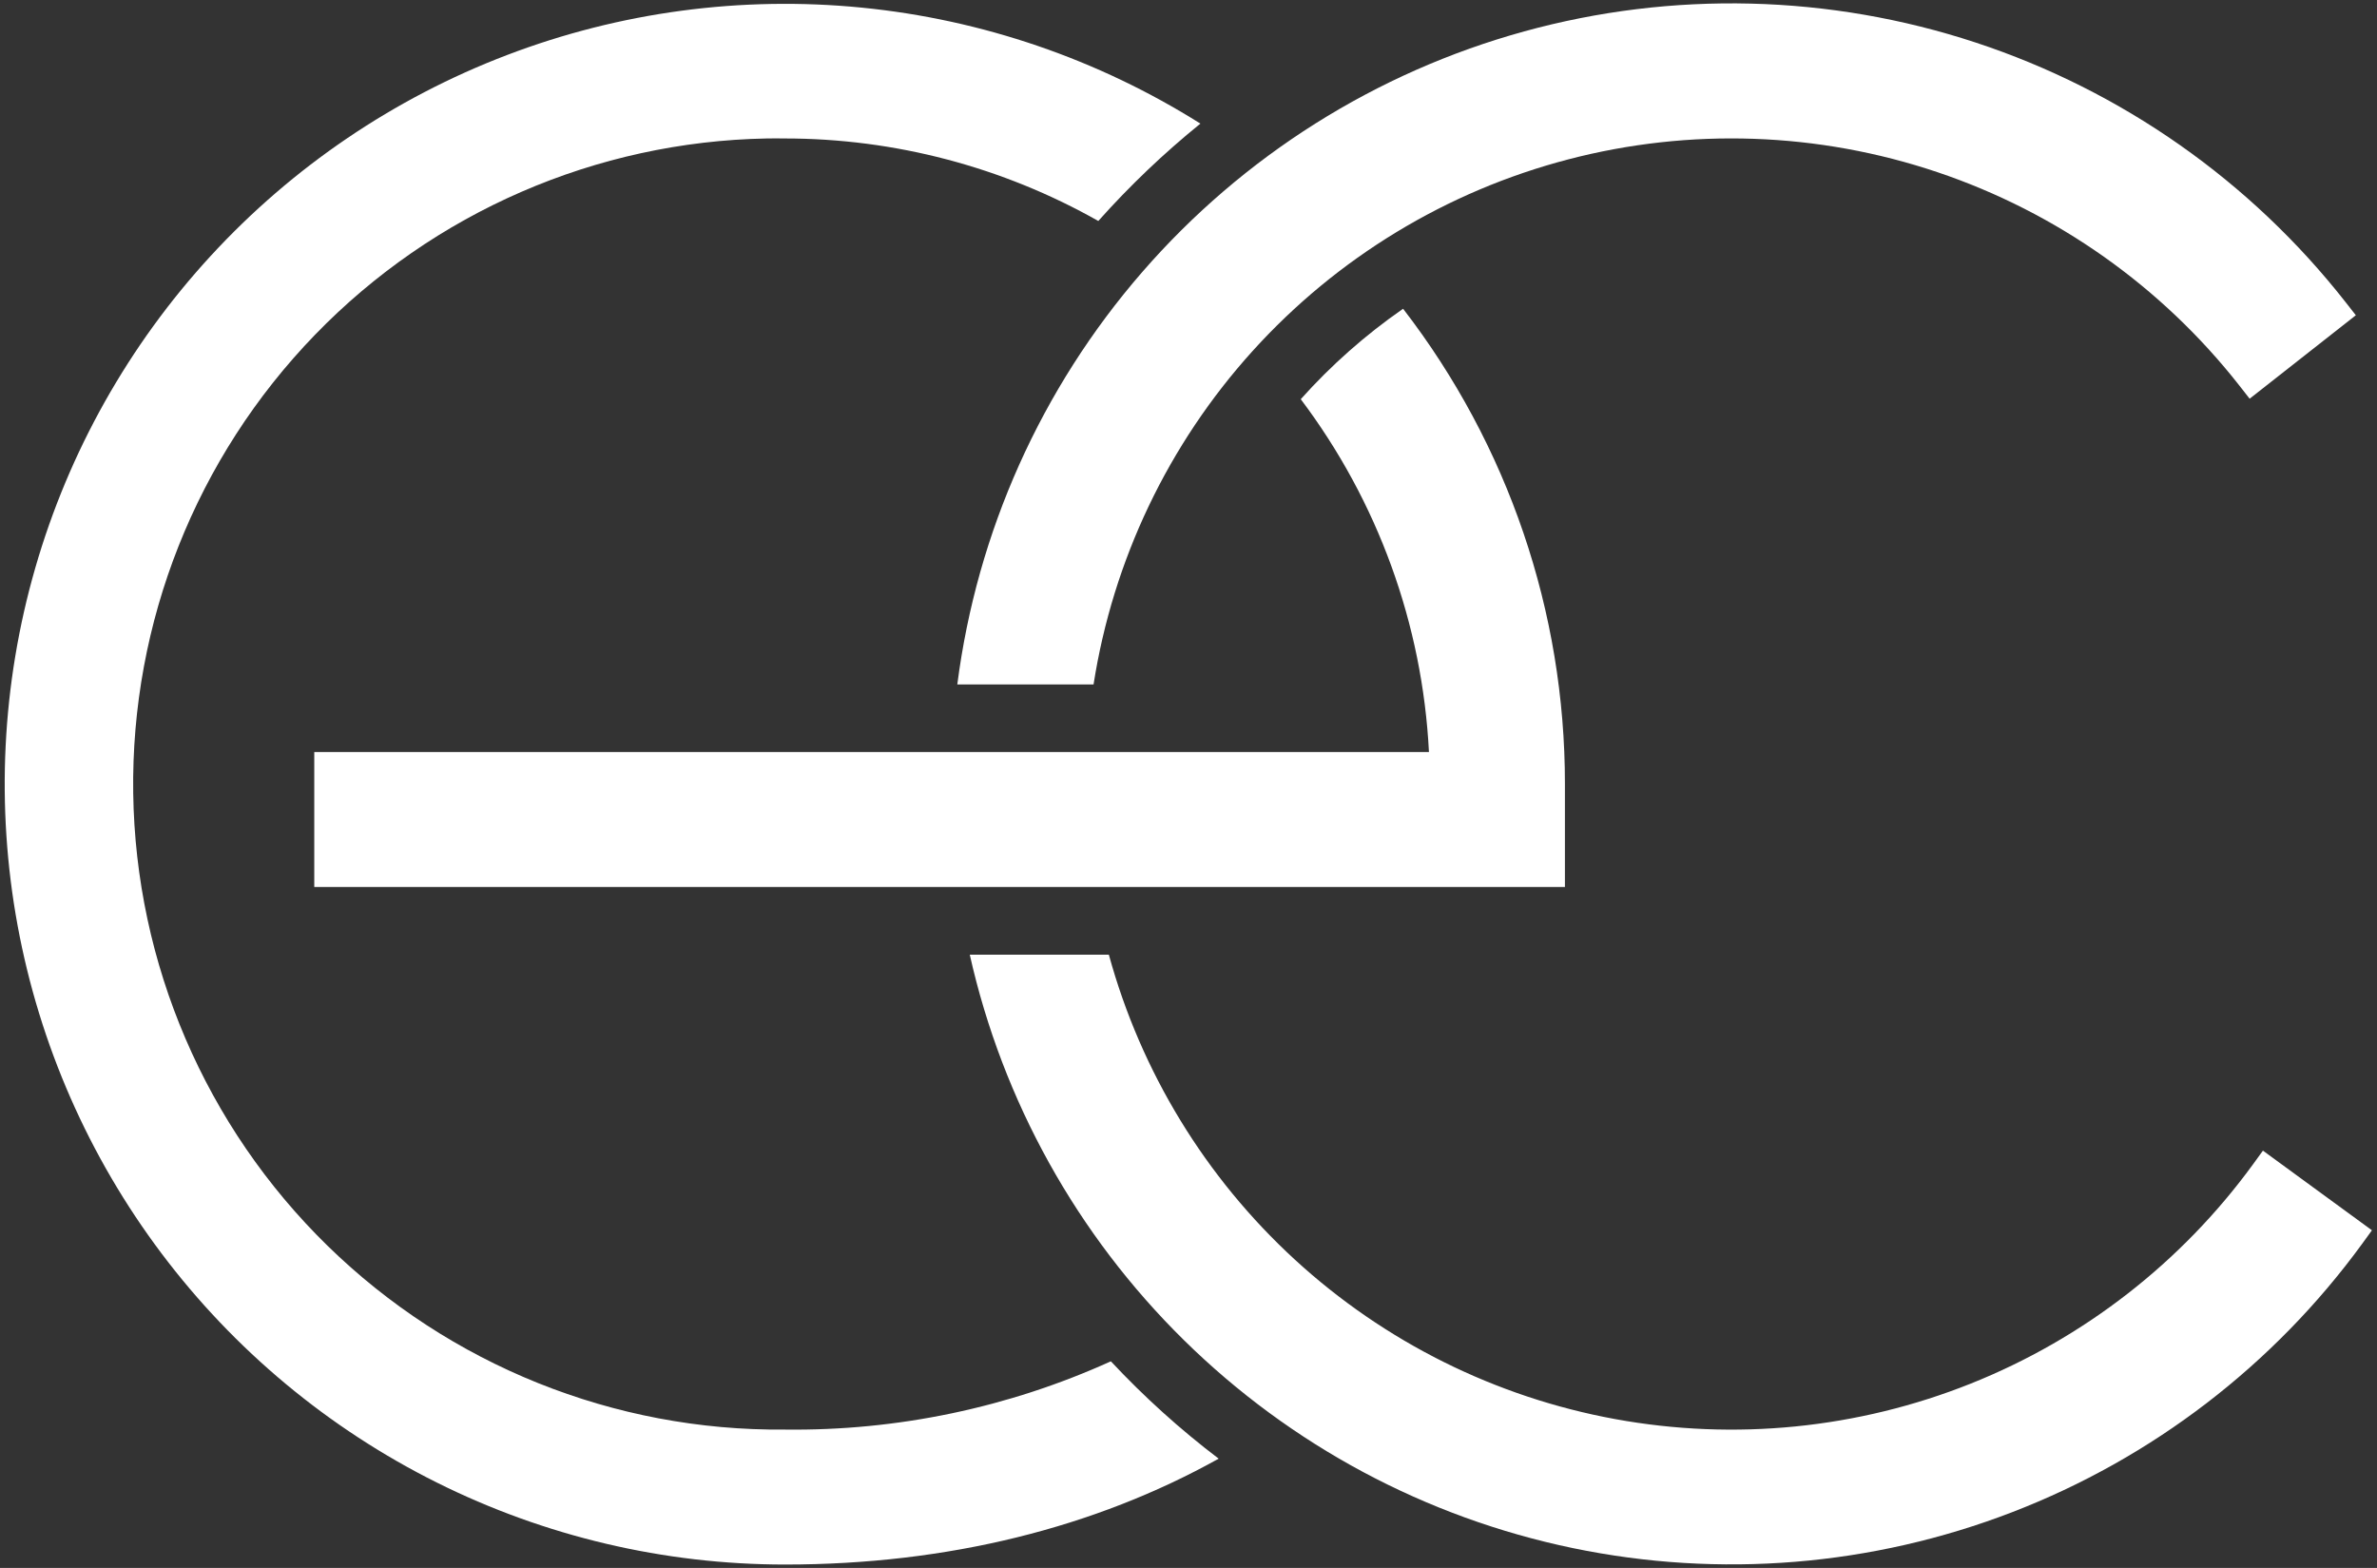
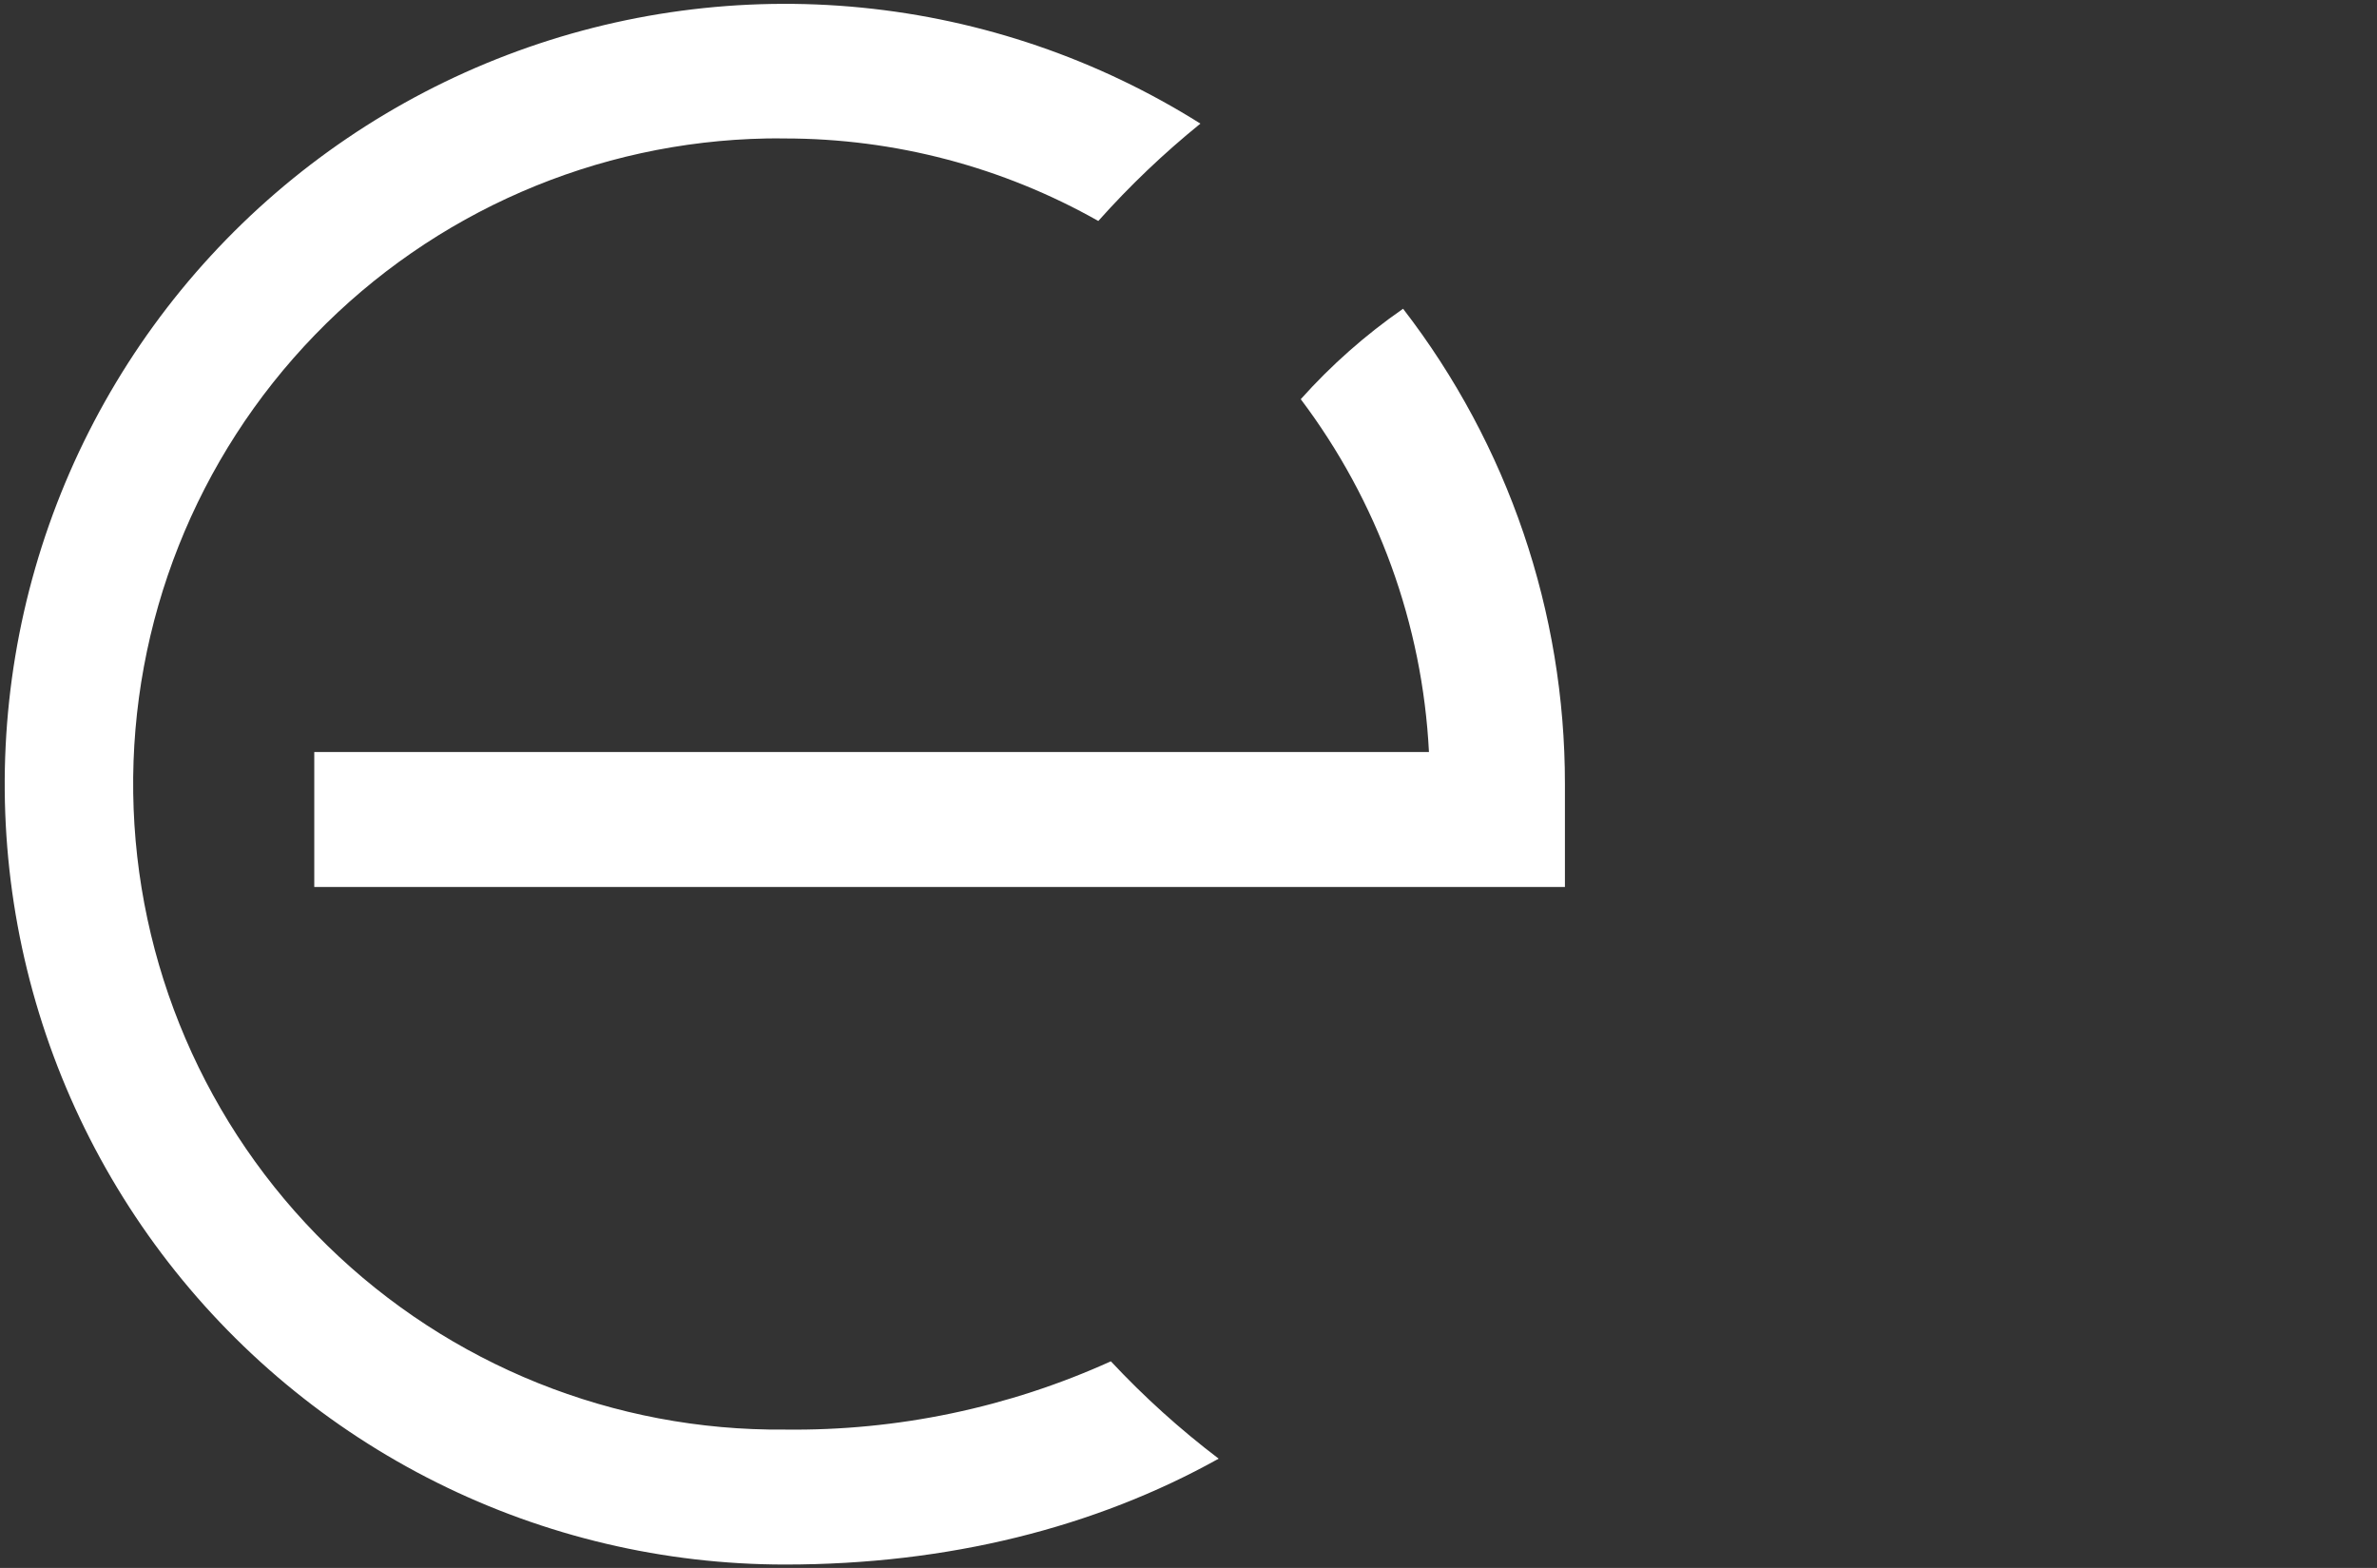
<svg xmlns="http://www.w3.org/2000/svg" width="188" height="124" viewBox="0 0 188 124" fill="none">
  <rect x="0" y="0" width="188" height="124" fill="#333333" stroke="none" />
-   <path d="M86.491 54.129C88.026 44.302 92.397 35.136 99.069 27.759C105.74 20.382 114.421 15.114 124.045 12.602C133.669 10.091 143.817 10.444 153.243 13.62C162.668 16.796 170.961 22.655 177.103 30.479L177.926 31.532L186.326 24.932L185.503 23.88C177.99 14.309 167.816 7.172 156.259 3.365C144.702 -0.441 132.278 -0.747 120.548 2.484C108.817 5.716 98.304 12.342 90.327 21.53C82.35 30.718 77.267 42.059 75.715 54.127L86.491 54.129Z" fill="white" />
-   <path d="M178.978 90.998L178.194 92.079C172.533 99.846 164.795 105.858 155.869 109.422C146.943 112.986 137.192 113.958 127.738 112.227C118.284 110.495 109.512 106.13 102.429 99.633C95.346 93.136 90.241 84.772 87.701 75.502H76.701C79.3 87.079 85.18 97.661 93.637 105.983C102.093 114.306 112.769 120.015 124.386 122.429C136.002 124.842 148.069 123.857 159.14 119.592C170.212 115.327 179.821 107.962 186.816 98.379L187.6 97.297L178.978 90.998Z" fill="white" />
  <path d="M102.879 31.57C108.973 39.649 112.505 49.368 113.018 59.475H24.856V70.148H123.772V61.996C123.781 48.399 119.28 35.182 110.972 24.418C108.003 26.476 105.286 28.877 102.879 31.57Z" fill="white" />
  <path d="M87.86 107.659C79.762 111.327 70.957 113.17 62.067 113.058C48.566 113.184 35.566 107.958 25.908 98.523C16.251 89.088 10.724 76.212 10.536 62.712C10.348 49.213 15.514 36.188 24.904 26.487C34.295 16.786 47.145 11.2 60.644 10.95C61.118 10.942 61.592 10.942 62.067 10.95C70.758 10.95 79.302 13.198 86.867 17.476C89.346 14.695 92.047 12.12 94.942 9.776C86.846 4.684 77.676 1.544 68.158 0.603C58.64 -0.338 49.033 0.946 40.096 4.354C31.159 7.762 23.137 13.201 16.662 20.241C10.187 27.281 5.438 35.73 2.788 44.921C0.138 54.111 -0.339 63.791 1.393 73.198C3.126 82.604 7.022 91.479 12.772 99.122C18.523 106.765 25.971 112.966 34.529 117.237C43.087 121.508 52.521 123.731 62.086 123.731C74.986 123.731 86.609 120.804 96.386 115.358C93.331 113.037 90.479 110.462 87.86 107.659Z" fill="white" />
</svg>